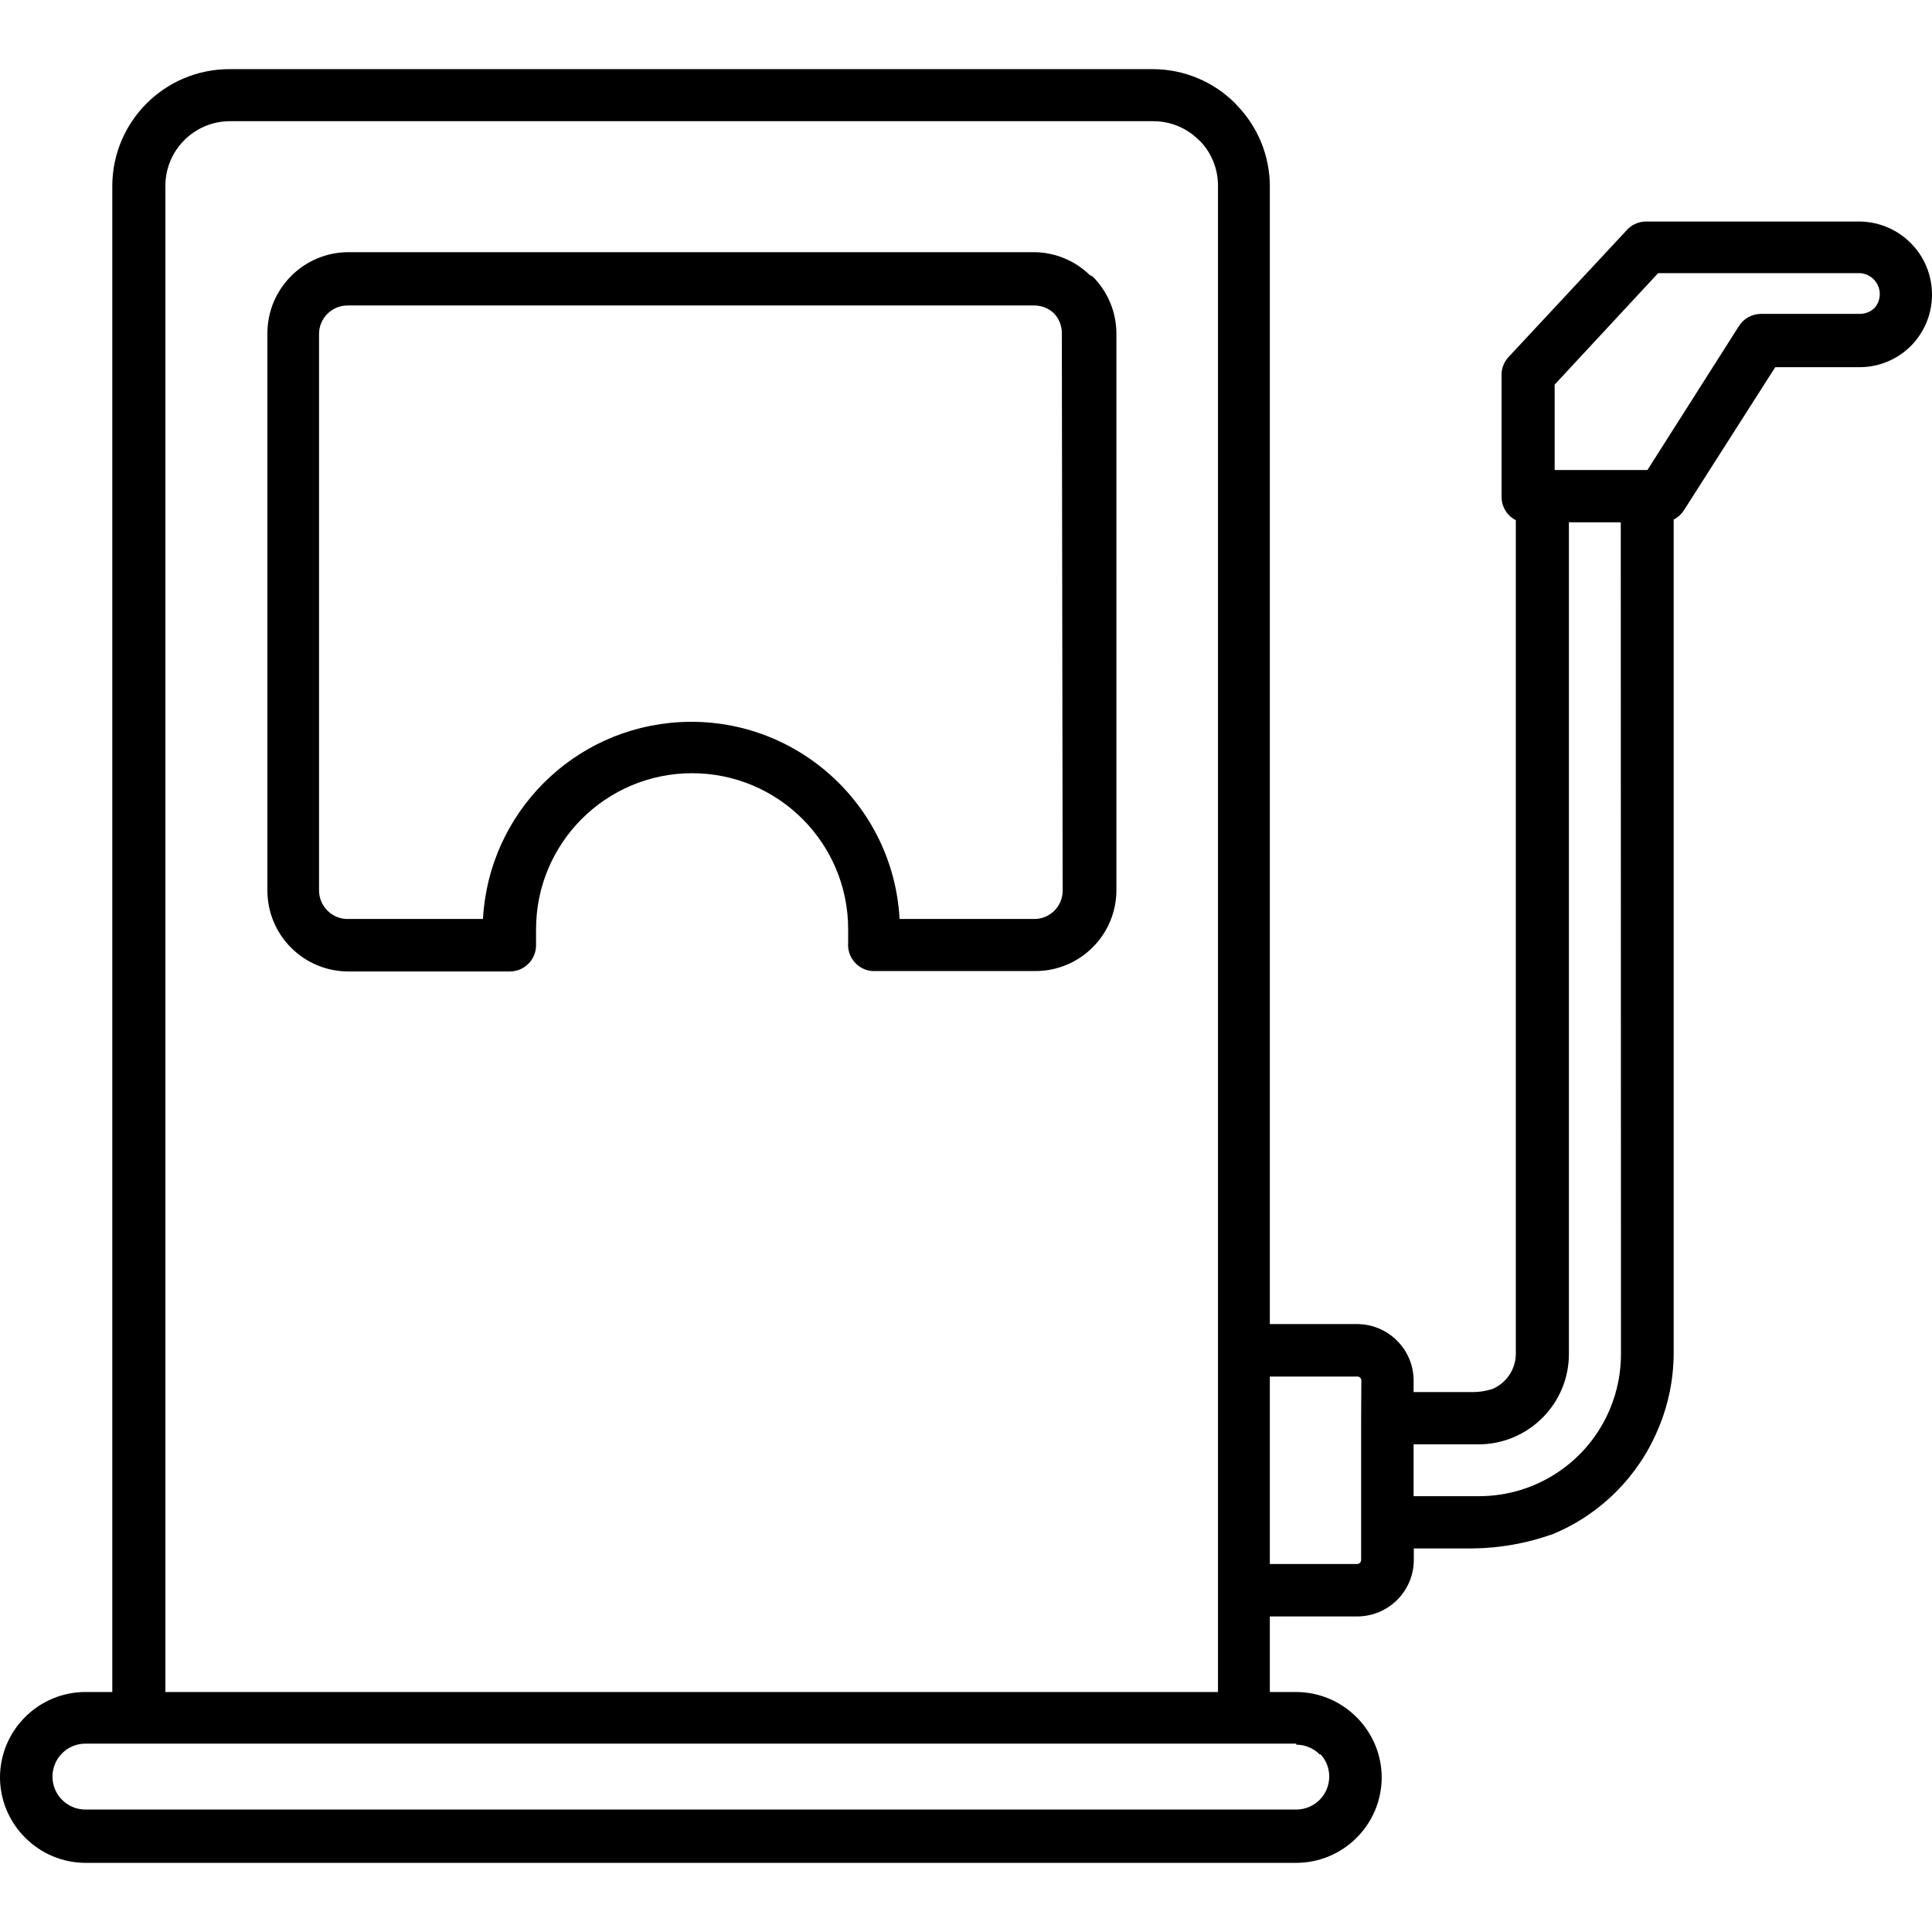
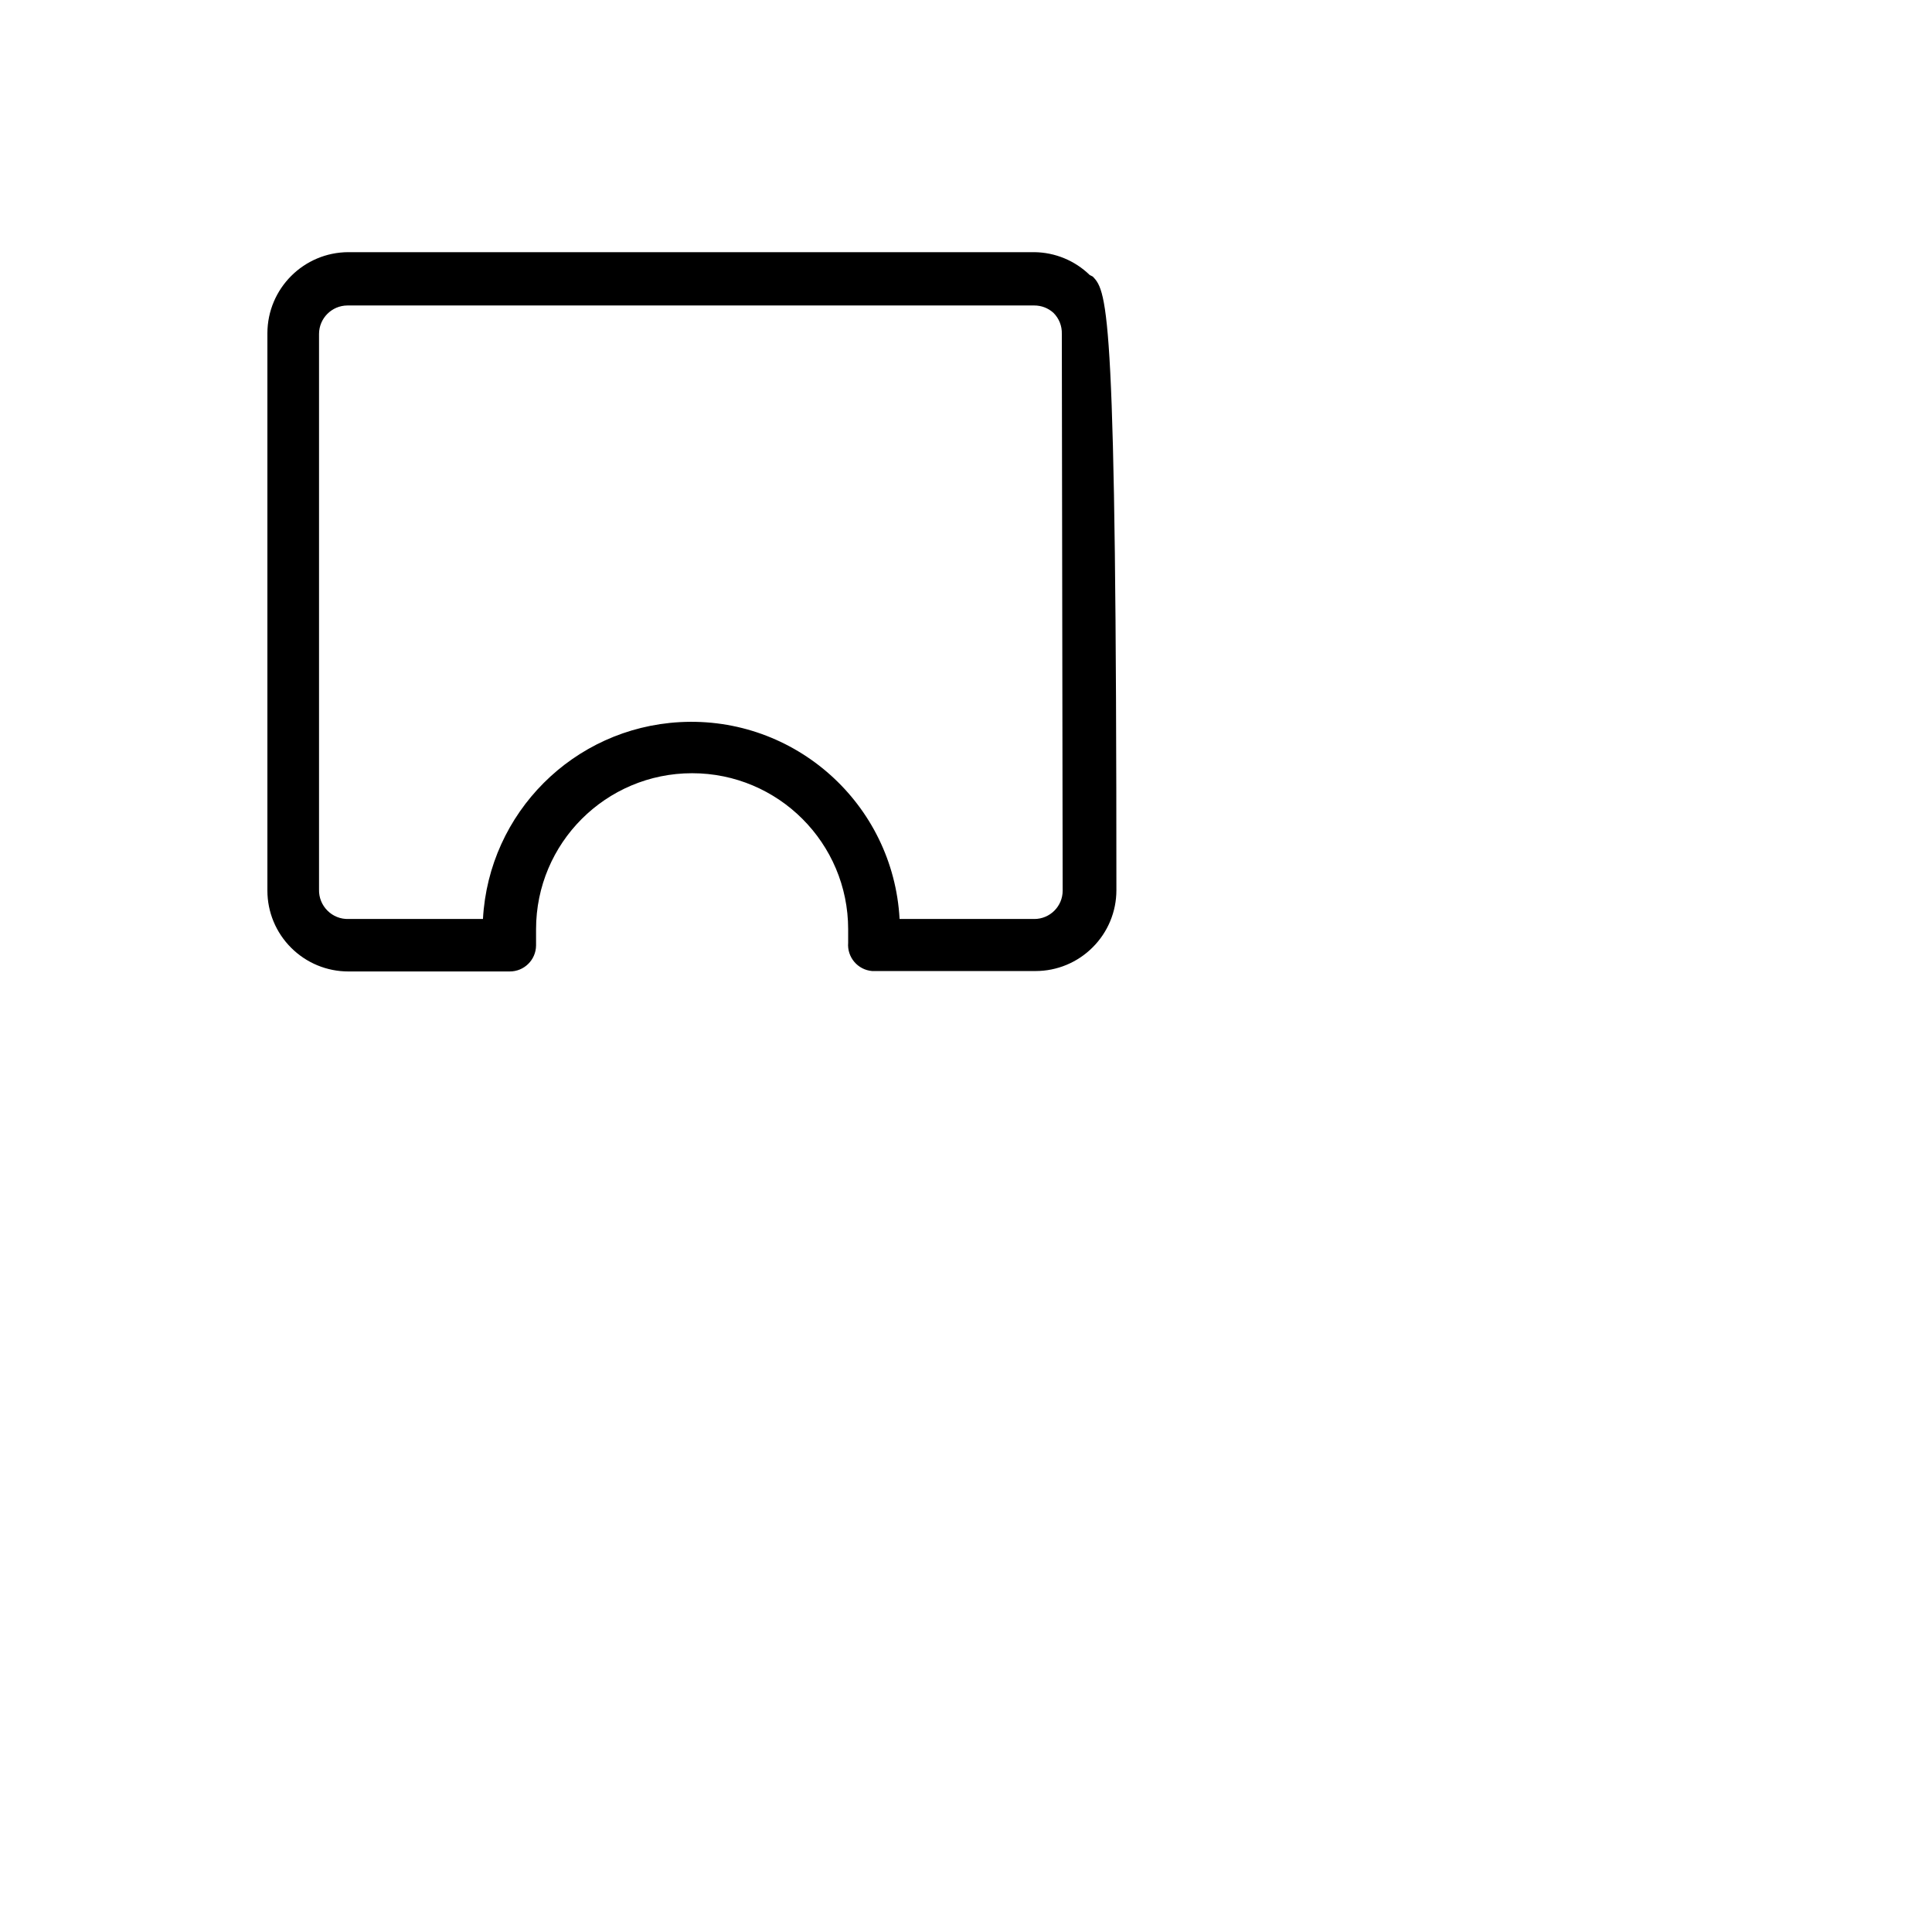
<svg xmlns="http://www.w3.org/2000/svg" version="1.1" id="Capa_1" x="0px" y="0px" viewBox="0 0 368.194 368.194" style="enable-background:new 0 0 368.194 368.194;" xml:space="preserve">
  <g>
    <g>
-       <path d="M208.24,52.697l-0.56-0.28c-2.828-2.757-6.61-4.318-10.56-4.36H66.4c-8.518,0.022-15.418,6.922-15.44,15.44v106.24    c0.001,4.083,1.627,7.998,4.52,10.88c2.894,2.899,6.824,4.526,10.92,4.52h30.72c2.761,0.022,5.018-2.198,5.04-4.959    c0-0.04,0-0.081,0-0.121c0.012-0.2,0.012-0.4,0-0.6c0-0.52,0-0.88,0-1.08c0-0.2,0-0.6,0-1.28c0-16.425,13.315-29.74,29.74-29.74    s29.74,13.315,29.74,29.74v1.28v1.28c-0.231,2.75,1.81,5.167,4.56,5.4h31.16c4.083-0.001,7.998-1.627,10.88-4.52    c2.893-2.882,4.519-6.797,4.52-10.88V63.617C212.766,59.521,211.139,55.591,208.24,52.697z M197.12,175.137h-25.68    c-1.206-21.926-19.958-38.722-41.884-37.516c-20.241,1.113-36.403,17.276-37.516,37.516H66.4c-1.498,0.045-2.946-0.535-4-1.6    c-1.061-1.056-1.64-2.503-1.6-4V63.617c0.022-2.973,2.427-5.378,5.4-5.4h130.92c1.345-0.003,2.643,0.496,3.64,1.4    c1.065,1.054,1.645,2.502,1.6,4l0.16,106.12C202.52,172.719,200.102,175.137,197.12,175.137z" />
+       <path d="M208.24,52.697l-0.56-0.28c-2.828-2.757-6.61-4.318-10.56-4.36H66.4c-8.518,0.022-15.418,6.922-15.44,15.44v106.24    c0.001,4.083,1.627,7.998,4.52,10.88c2.894,2.899,6.824,4.526,10.92,4.52h30.72c2.761,0.022,5.018-2.198,5.04-4.959    c0-0.04,0-0.081,0-0.121c0.012-0.2,0.012-0.4,0-0.6c0-0.52,0-0.88,0-1.08c0-0.2,0-0.6,0-1.28c0-16.425,13.315-29.74,29.74-29.74    s29.74,13.315,29.74,29.74v1.28v1.28c-0.231,2.75,1.81,5.167,4.56,5.4h31.16c4.083-0.001,7.998-1.627,10.88-4.52    c2.893-2.882,4.519-6.797,4.52-10.88C212.766,59.521,211.139,55.591,208.24,52.697z M197.12,175.137h-25.68    c-1.206-21.926-19.958-38.722-41.884-37.516c-20.241,1.113-36.403,17.276-37.516,37.516H66.4c-1.498,0.045-2.946-0.535-4-1.6    c-1.061-1.056-1.64-2.503-1.6-4V63.617c0.022-2.973,2.427-5.378,5.4-5.4h130.92c1.345-0.003,2.643,0.496,3.64,1.4    c1.065,1.054,1.645,2.502,1.6,4l0.16,106.12C202.52,172.719,200.102,175.137,197.12,175.137z" />
    </g>
  </g>
  <g>
    <g>
-       <path d="M364.114,46.291c-2.609-2.607-6.146-4.073-9.834-4.074h-40.44c-1.546-0.038-3.023,0.641-4,1.84l-22.36,24    c-0.932,1.006-1.409,2.351-1.32,3.72v22.92c0.004,1.873,1.053,3.586,2.72,4.44v158.88c-0.02,2.911-1.763,5.534-4.44,6.68    c-1.29,0.425-2.642,0.628-4,0.6H269.4v-2.2c0-2.853-1.137-5.588-3.16-7.6c-2.014-2.019-4.748-3.156-7.6-3.16H242V35.377    c-0.039-5.725-2.289-11.214-6.28-15.32l-0.28-0.32c-4.169-4.2-9.842-6.561-15.76-6.56h-176    c-12.296,0.022-22.258,9.984-22.28,22.28v287h-5.12c-4.306,0.002-8.436,1.714-11.48,4.76c-3.061,3.038-4.788,7.168-4.8,11.48    c0.002,4.326,1.729,8.473,4.8,11.52c3.038,3.061,7.168,4.788,11.48,4.8h230.76c8.982-0.022,16.258-7.298,16.28-16.28    c-0.01-4.156-1.614-8.15-4.48-11.16l-0.32-0.32c-3.047-3.07-7.194-4.798-11.52-4.8h-5v-14.4h16.68    c5.933-0.022,10.738-4.827,10.76-10.76v-2.2h11.08c5.278-0.044,10.512-0.977,15.48-2.76c9.045-3.766,16.234-10.955,20-20    c1.929-4.529,2.936-9.397,2.96-14.32h0v-159c0.823-0.419,1.514-1.055,2-1.84l17.36-27.2h16c3.668,0.018,7.192-1.421,9.8-4    C369.555,60.539,369.552,51.726,364.114,46.291z M31.52,35.377c0.022-6.773,5.507-12.258,12.28-12.28h176    c3.257-0.003,6.381,1.293,8.68,3.6l0.24,0.2c2.176,2.272,3.393,5.294,3.4,8.44v287.12H31.52V35.377z M247.04,332.297l0,0.2    c1.666-0.004,3.265,0.658,4.44,1.84h0.2c1.06,1.157,1.646,2.671,1.64,4.24c0,3.468-2.812,6.28-6.28,6.28H16.28    c-1.666,0.004-3.265-0.658-4.44-1.84c-1.182-1.175-1.844-2.774-1.84-4.44c-0.004-1.666,0.658-3.265,1.84-4.44    c1.175-1.182,2.774-1.844,4.44-1.84H247.04z M259.4,270.297v27c0,0.42-0.34,0.76-0.76,0.76c0,0,0,0,0,0H242v-35.72h16.68    c0.193-0.006,0.381,0.066,0.52,0.2c0.145,0.135,0.231,0.322,0.24,0.52L259.4,270.297z M306.88,268.377    c-4.178,10.164-14.091,16.789-25.08,16.76h-12.4v-9.88h12.36c9.521,0,17.24-7.719,17.24-17.24V99.537h9.88l0.04,158.48    C308.926,261.571,308.233,265.091,306.88,268.377z M357.24,58.697c-0.742,0.715-1.73,1.116-2.76,1.12H335.6    c-1.704,0.007-3.287,0.882-4.2,2.32l-17.44,27.44h-17.68v-16.28L316,52.057h38.48c2.205,0.132,3.886,2.026,3.754,4.232    C358.181,57.18,357.831,58.028,357.24,58.697z" />
-     </g>
+       </g>
  </g>
  <g>
</g>
  <g>
</g>
  <g>
</g>
  <g>
</g>
  <g>
</g>
  <g>
</g>
  <g>
</g>
  <g>
</g>
  <g>
</g>
  <g>
</g>
  <g>
</g>
  <g>
</g>
  <g>
</g>
  <g>
</g>
  <g>
</g>
</svg>